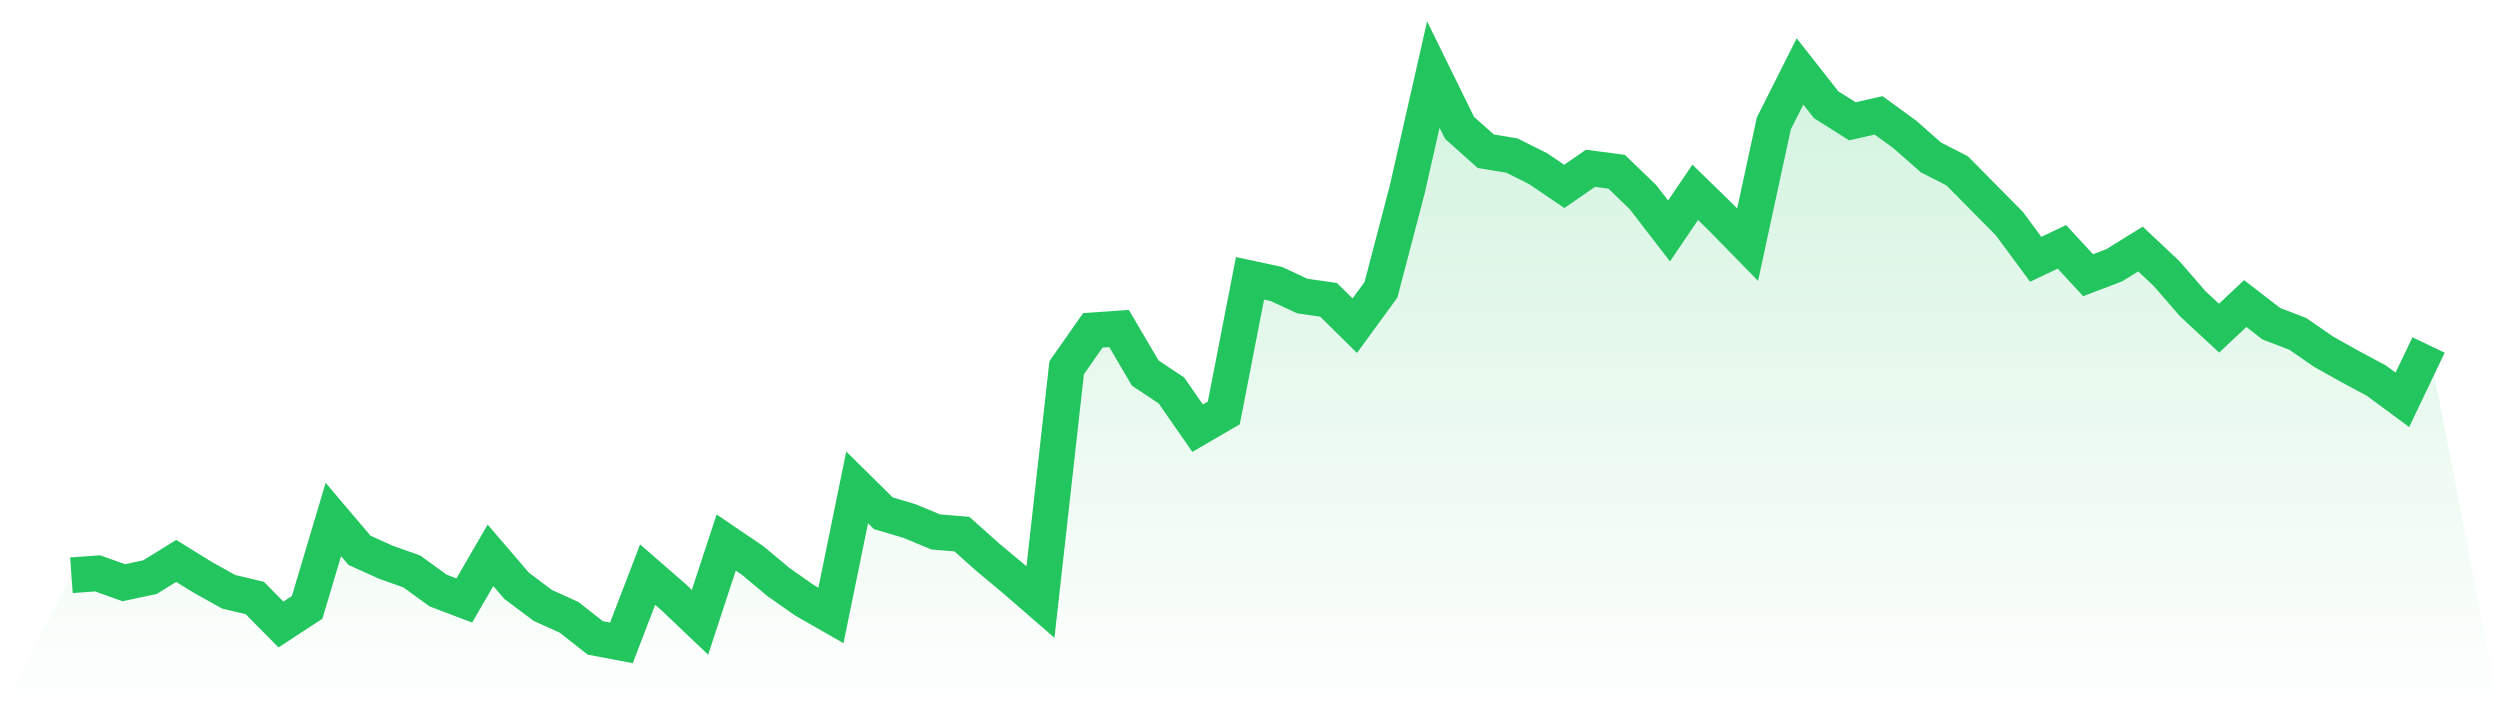
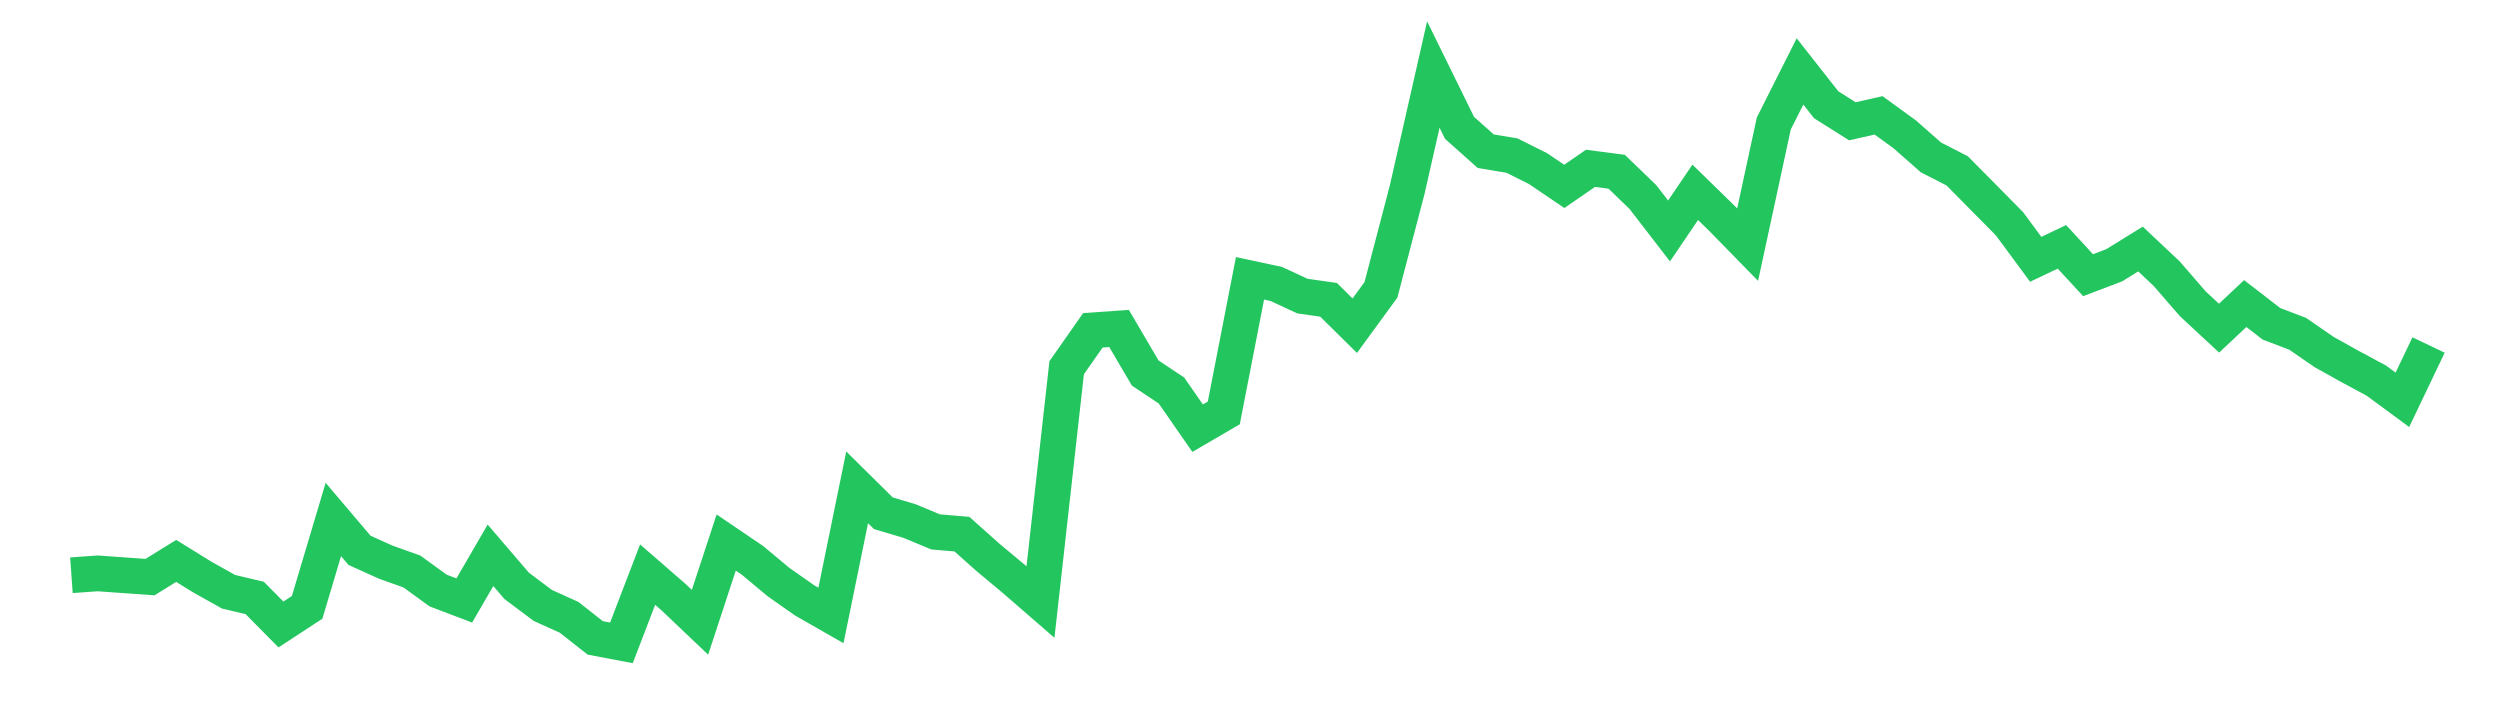
<svg xmlns="http://www.w3.org/2000/svg" viewBox="0 0 140 40">
  <defs>
    <linearGradient id="gradient" x1="0" x2="0" y1="0" y2="1">
      <stop offset="0%" stop-color="#22c55e" stop-opacity="0.2" />
      <stop offset="100%" stop-color="#22c55e" stop-opacity="0" />
    </linearGradient>
  </defs>
-   <path d="M4,32.214 L4,32.214 L5.467,32.109 L6.933,32.633 L8.4,32.318 L9.867,31.411 L11.333,32.318 L12.8,33.138 L14.267,33.487 L15.733,34.971 L17.2,34.011 L18.667,29.091 L20.133,30.818 L21.6,31.481 L23.067,32.004 L24.533,33.069 L26,33.627 L27.467,31.097 L28.933,32.807 L30.4,33.906 L31.867,34.569 L33.333,35.721 L34.8,36 L36.267,32.179 L37.733,33.453 L39.2,34.848 L40.667,30.382 L42.133,31.376 L43.6,32.598 L45.067,33.627 L46.533,34.465 L48,27.293 L49.467,28.742 L50.933,29.178 L52.4,29.788 L53.867,29.911 L55.333,31.219 L56.8,32.441 L58.267,33.714 L59.733,20.593 L61.2,18.499 L62.667,18.395 L64.133,20.89 L65.6,21.867 L67.067,23.978 L68.533,23.123 L70,15.586 L71.467,15.9 L72.933,16.58 L74.4,16.79 L75.867,18.238 L77.333,16.231 L78.8,10.63 L80.267,4.174 L81.733,7.158 L83.2,8.467 L84.667,8.711 L86.133,9.444 L87.6,10.438 L89.067,9.426 L90.533,9.618 L92,11.032 L93.467,12.933 L94.933,10.77 L96.4,12.201 L97.867,13.701 L99.333,6.914 L100.8,4 L102.267,5.867 L103.733,6.792 L105.2,6.46 L106.667,7.525 L108.133,8.816 L109.6,9.566 L111.067,11.049 L112.533,12.532 L114,14.521 L115.467,13.823 L116.933,15.411 L118.4,14.853 L119.867,13.945 L121.333,15.324 L122.8,17.016 L124.267,18.377 L125.733,16.999 L127.2,18.133 L128.667,18.691 L130.133,19.703 L131.6,20.523 L133.067,21.309 L134.533,22.39 L136,19.32 L140,40 L0,40 z" fill="url(#gradient)" />
-   <path d="M4,32.214 L4,32.214 L5.467,32.109 L6.933,32.633 L8.4,32.318 L9.867,31.411 L11.333,32.318 L12.8,33.138 L14.267,33.487 L15.733,34.971 L17.2,34.011 L18.667,29.091 L20.133,30.818 L21.6,31.481 L23.067,32.004 L24.533,33.069 L26,33.627 L27.467,31.097 L28.933,32.807 L30.4,33.906 L31.867,34.569 L33.333,35.721 L34.8,36 L36.267,32.179 L37.733,33.453 L39.2,34.848 L40.667,30.382 L42.133,31.376 L43.6,32.598 L45.067,33.627 L46.533,34.465 L48,27.293 L49.467,28.742 L50.933,29.178 L52.4,29.788 L53.867,29.911 L55.333,31.219 L56.8,32.441 L58.267,33.714 L59.733,20.593 L61.2,18.499 L62.667,18.395 L64.133,20.89 L65.6,21.867 L67.067,23.978 L68.533,23.123 L70,15.586 L71.467,15.9 L72.933,16.58 L74.4,16.79 L75.867,18.238 L77.333,16.231 L78.8,10.63 L80.267,4.174 L81.733,7.158 L83.2,8.467 L84.667,8.711 L86.133,9.444 L87.6,10.438 L89.067,9.426 L90.533,9.618 L92,11.032 L93.467,12.933 L94.933,10.77 L96.4,12.201 L97.867,13.701 L99.333,6.914 L100.8,4 L102.267,5.867 L103.733,6.792 L105.2,6.46 L106.667,7.525 L108.133,8.816 L109.6,9.566 L111.067,11.049 L112.533,12.532 L114,14.521 L115.467,13.823 L116.933,15.411 L118.4,14.853 L119.867,13.945 L121.333,15.324 L122.8,17.016 L124.267,18.377 L125.733,16.999 L127.2,18.133 L128.667,18.691 L130.133,19.703 L131.6,20.523 L133.067,21.309 L134.533,22.39 L136,19.32" fill="none" stroke="#22c55e" stroke-width="2" />
+   <path d="M4,32.214 L4,32.214 L5.467,32.109 L8.4,32.318 L9.867,31.411 L11.333,32.318 L12.8,33.138 L14.267,33.487 L15.733,34.971 L17.2,34.011 L18.667,29.091 L20.133,30.818 L21.6,31.481 L23.067,32.004 L24.533,33.069 L26,33.627 L27.467,31.097 L28.933,32.807 L30.4,33.906 L31.867,34.569 L33.333,35.721 L34.8,36 L36.267,32.179 L37.733,33.453 L39.2,34.848 L40.667,30.382 L42.133,31.376 L43.6,32.598 L45.067,33.627 L46.533,34.465 L48,27.293 L49.467,28.742 L50.933,29.178 L52.4,29.788 L53.867,29.911 L55.333,31.219 L56.8,32.441 L58.267,33.714 L59.733,20.593 L61.2,18.499 L62.667,18.395 L64.133,20.89 L65.6,21.867 L67.067,23.978 L68.533,23.123 L70,15.586 L71.467,15.9 L72.933,16.58 L74.4,16.79 L75.867,18.238 L77.333,16.231 L78.8,10.63 L80.267,4.174 L81.733,7.158 L83.2,8.467 L84.667,8.711 L86.133,9.444 L87.6,10.438 L89.067,9.426 L90.533,9.618 L92,11.032 L93.467,12.933 L94.933,10.77 L96.4,12.201 L97.867,13.701 L99.333,6.914 L100.8,4 L102.267,5.867 L103.733,6.792 L105.2,6.46 L106.667,7.525 L108.133,8.816 L109.6,9.566 L111.067,11.049 L112.533,12.532 L114,14.521 L115.467,13.823 L116.933,15.411 L118.4,14.853 L119.867,13.945 L121.333,15.324 L122.8,17.016 L124.267,18.377 L125.733,16.999 L127.2,18.133 L128.667,18.691 L130.133,19.703 L131.6,20.523 L133.067,21.309 L134.533,22.39 L136,19.32" fill="none" stroke="#22c55e" stroke-width="2" />
</svg>